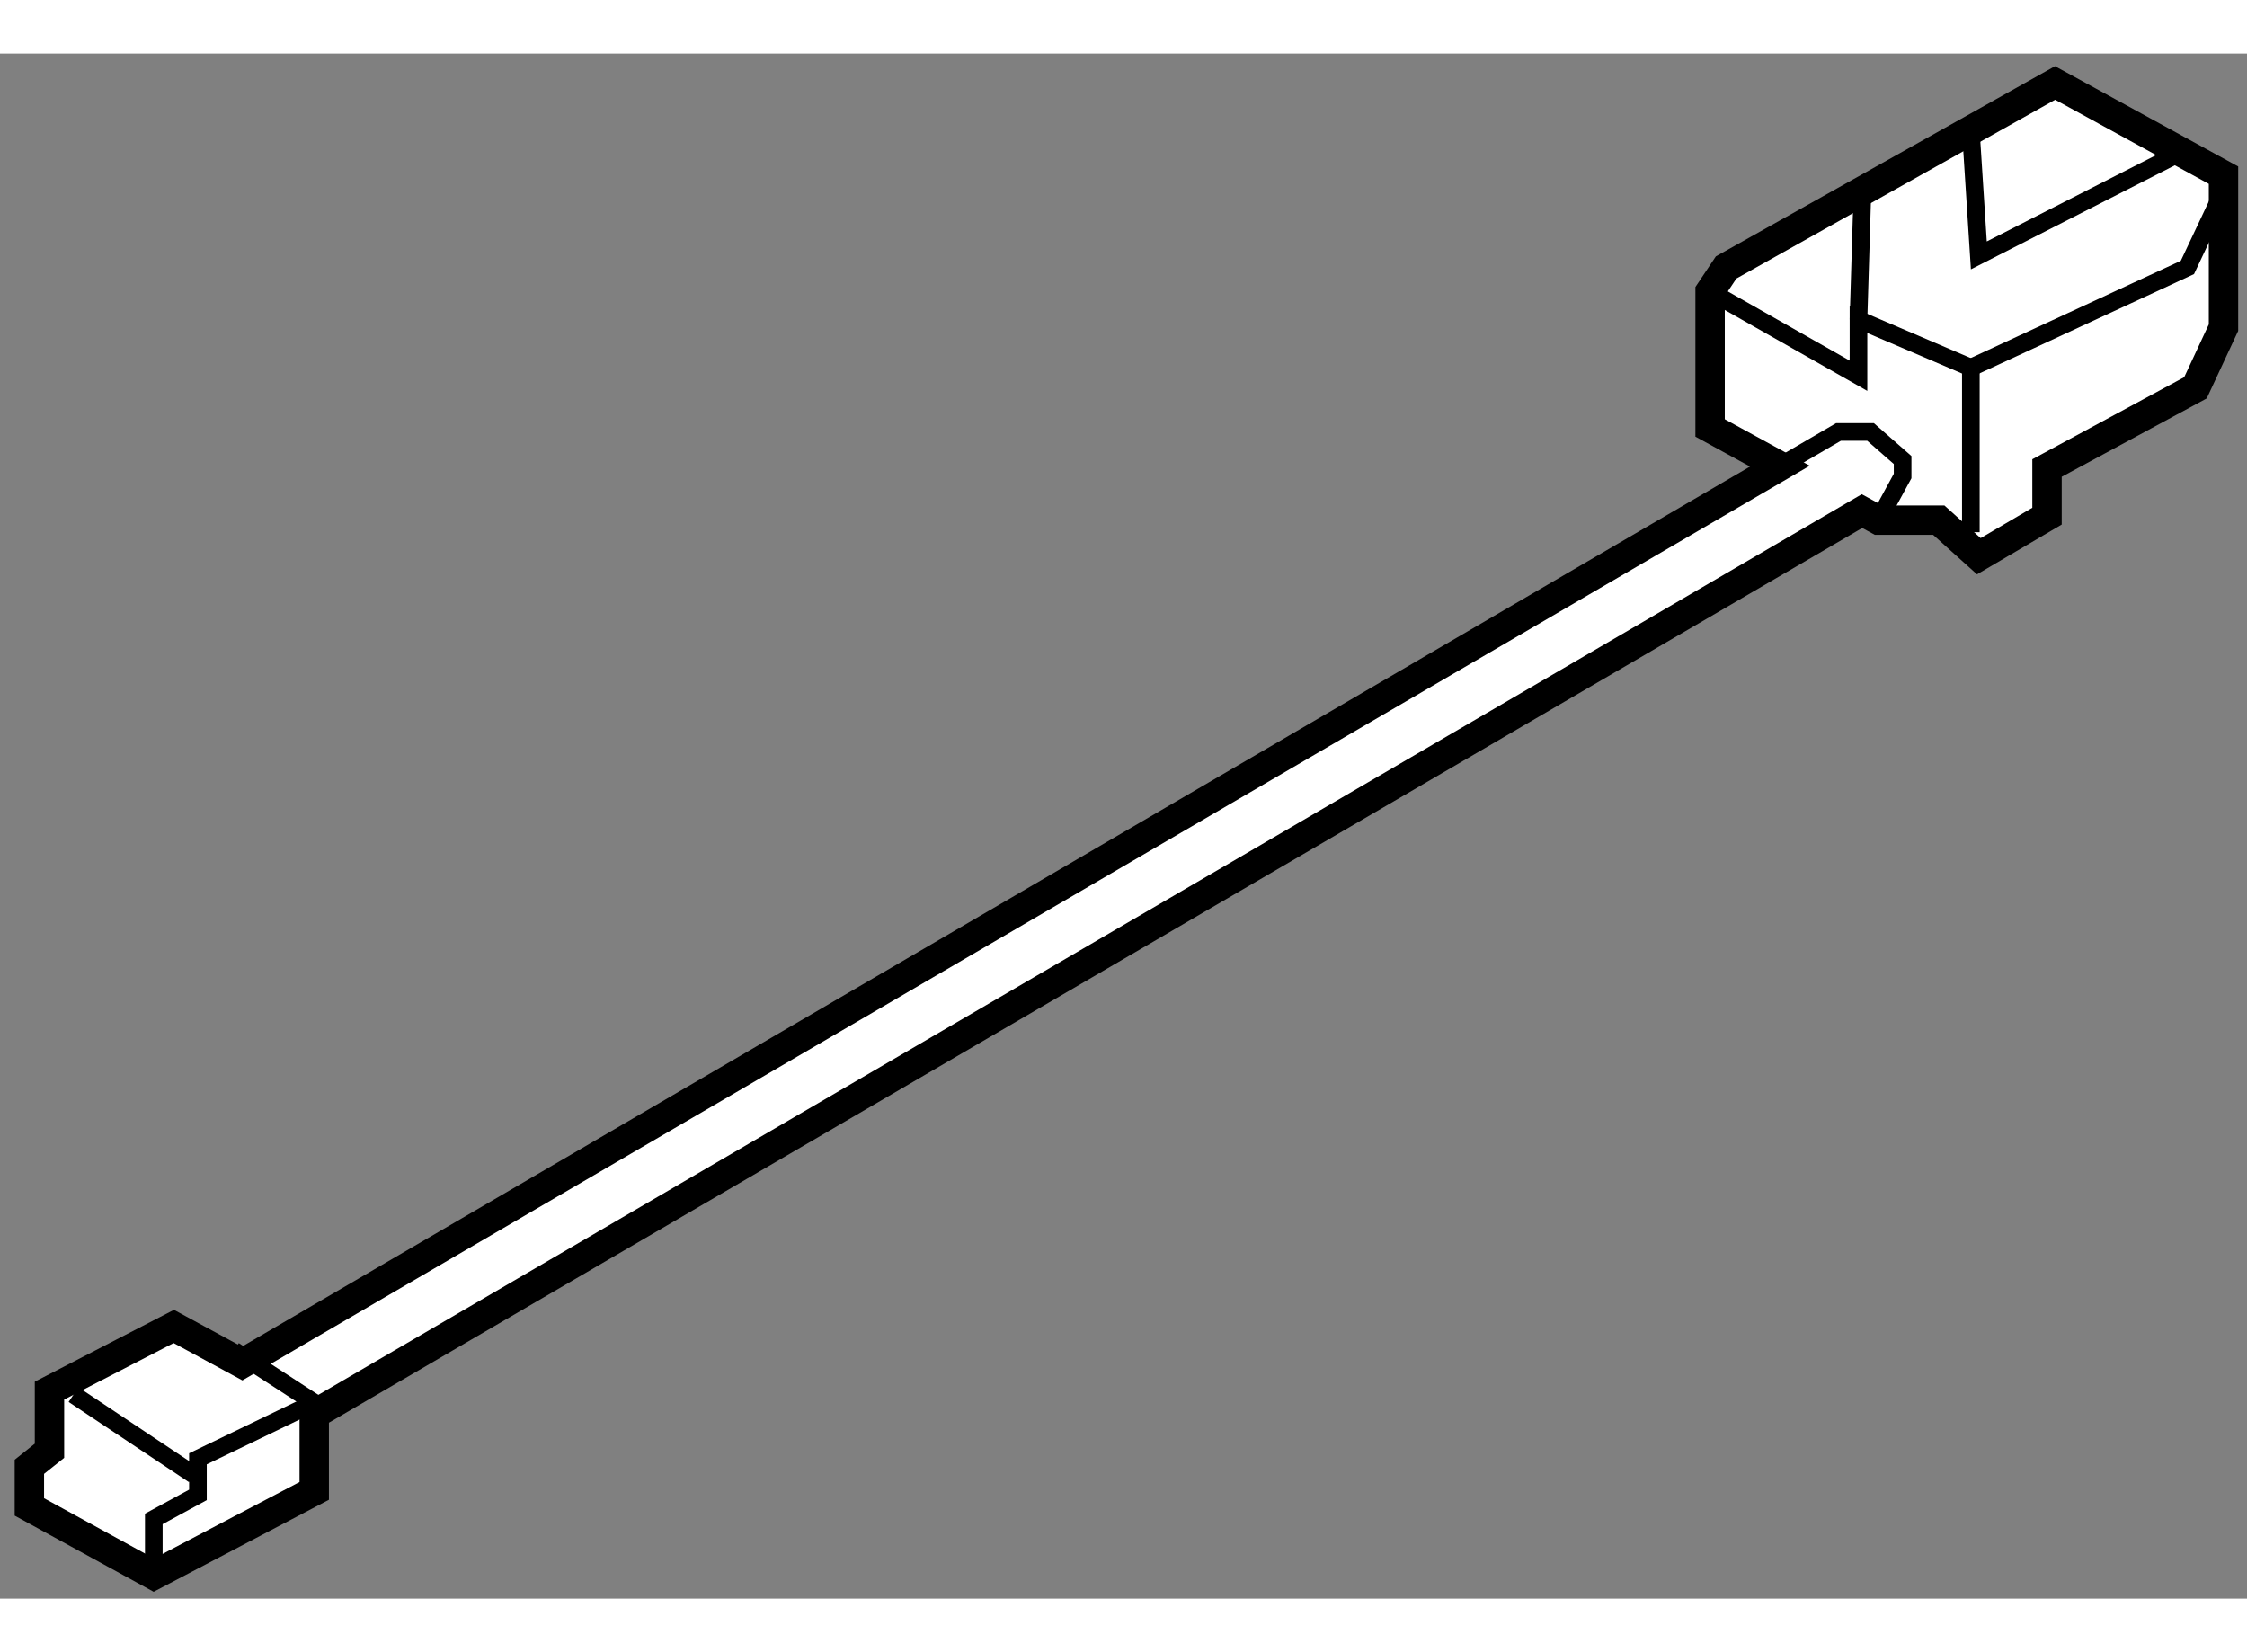
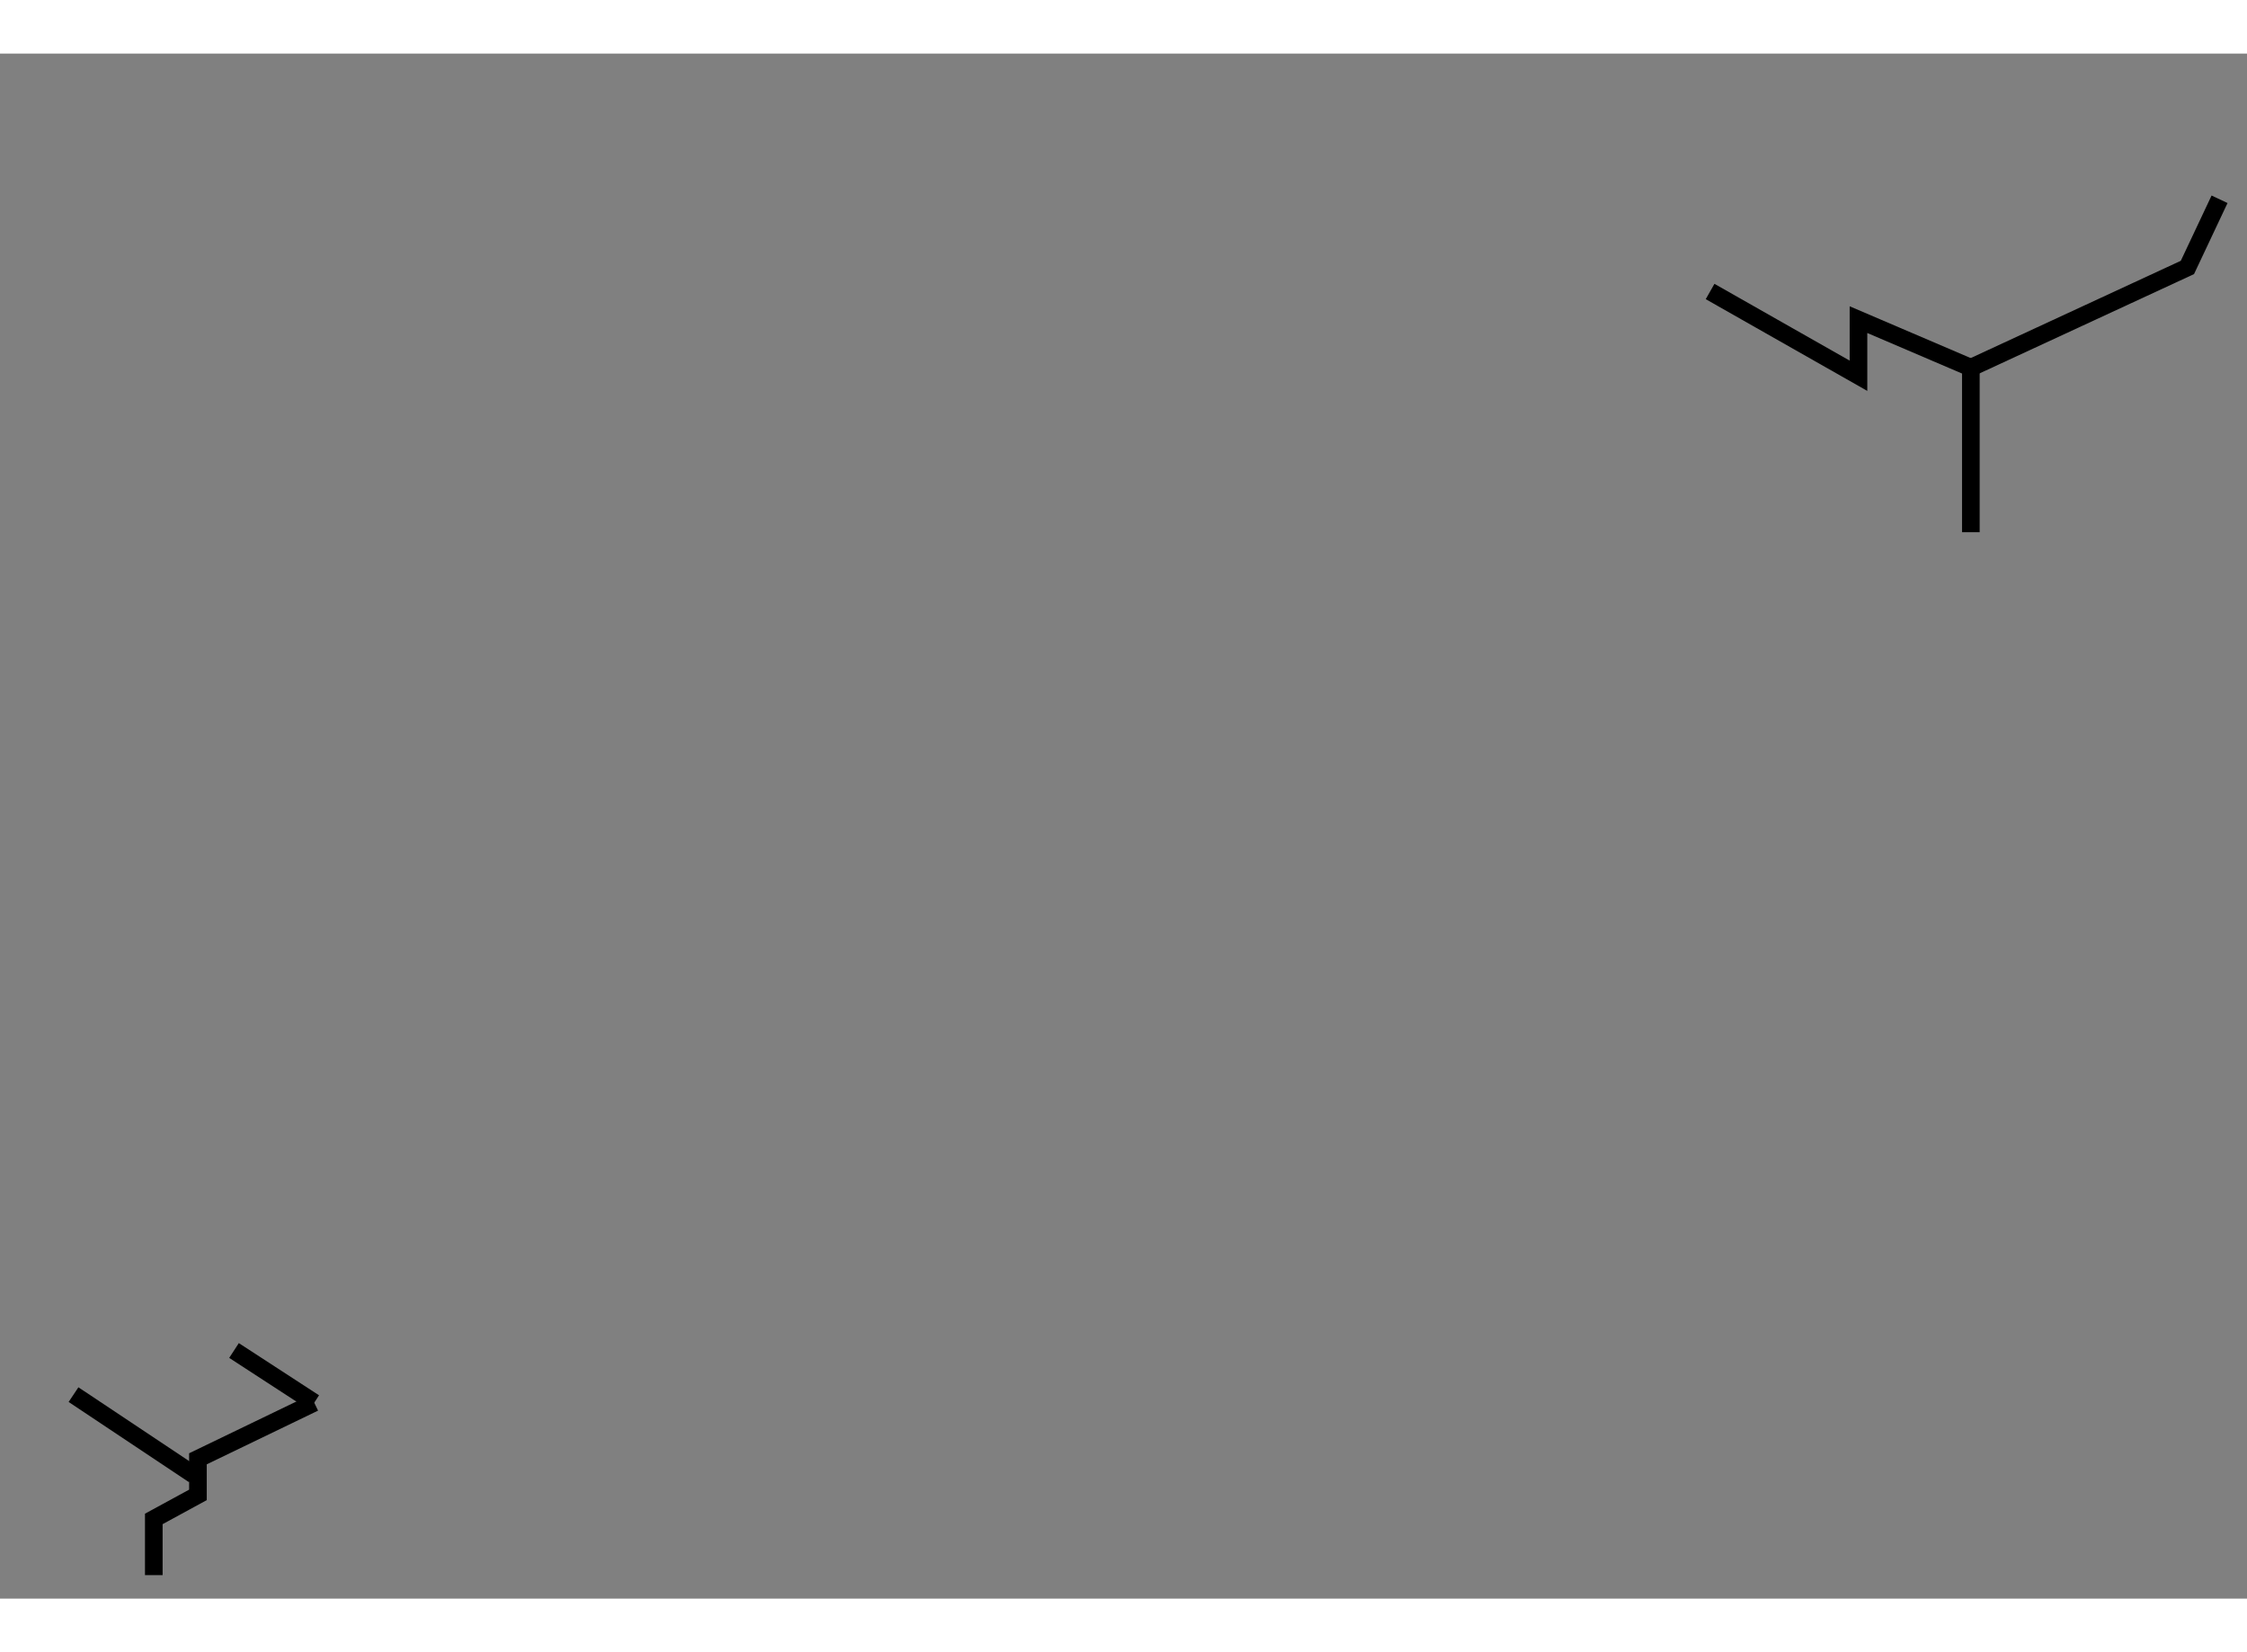
<svg xmlns="http://www.w3.org/2000/svg" version="1.1" x="0px" y="0px" width="244.8px" height="180px" viewBox="27.943 21.393 38.235 26.29" enable-background="new 0 0 244.8 180" xml:space="preserve">
  <rect x="27.943" y="21.393" width="38.235" height="26.29" fill="#808080" stroke="none" />
  <g>
-     <polygon fill="#FFFFFF" stroke="#000000" stroke-width="0.5" points="62.912,21.893 57.315,25.032 57.042,25.441 57.042,27.763      58.23,28.413 32.063,43.683 30.9,43.052 28.785,44.144 28.785,45.167 28.443,45.44 28.443,46.123 30.56,47.283 33.29,45.85      33.29,44.546 59.627,29.178 59.909,29.332 60.933,29.332 61.615,29.946 62.775,29.264 62.775,28.445 65.301,27.08 65.778,26.056      65.778,23.462   " />
    <polyline fill="none" stroke="#000000" stroke-width="0.3" points="57.042,25.441 59.567,26.875 59.567,25.92 61.479,26.738      61.479,29.537   " />
-     <line fill="none" stroke="#000000" stroke-width="0.3" x1="59.567" y1="25.92" x2="59.636" y2="23.667" />
    <polyline fill="none" stroke="#000000" stroke-width="0.3" points="61.479,26.738 65.164,25.032 65.711,23.872   " />
-     <polyline fill="none" stroke="#000000" stroke-width="0.3" points="61.479,22.712 61.615,24.827 64.96,23.121   " />
    <polyline fill="none" stroke="#000000" stroke-width="0.3" points="30.56,47.283 30.56,46.327 31.311,45.918 31.311,45.304      33.29,44.349   " />
    <line fill="none" stroke="#000000" stroke-width="0.3" x1="29.194" y1="44.212" x2="31.242" y2="45.577" />
    <line fill="none" stroke="#000000" stroke-width="0.3" x1="31.925" y1="43.461" x2="33.29" y2="44.349" />
-     <polyline fill="none" stroke="#000000" stroke-width="0.3" points="58.23,28.413 59.227,27.831 59.772,27.831 60.318,28.309      60.318,28.581 59.909,29.332   " />
  </g>
</svg>